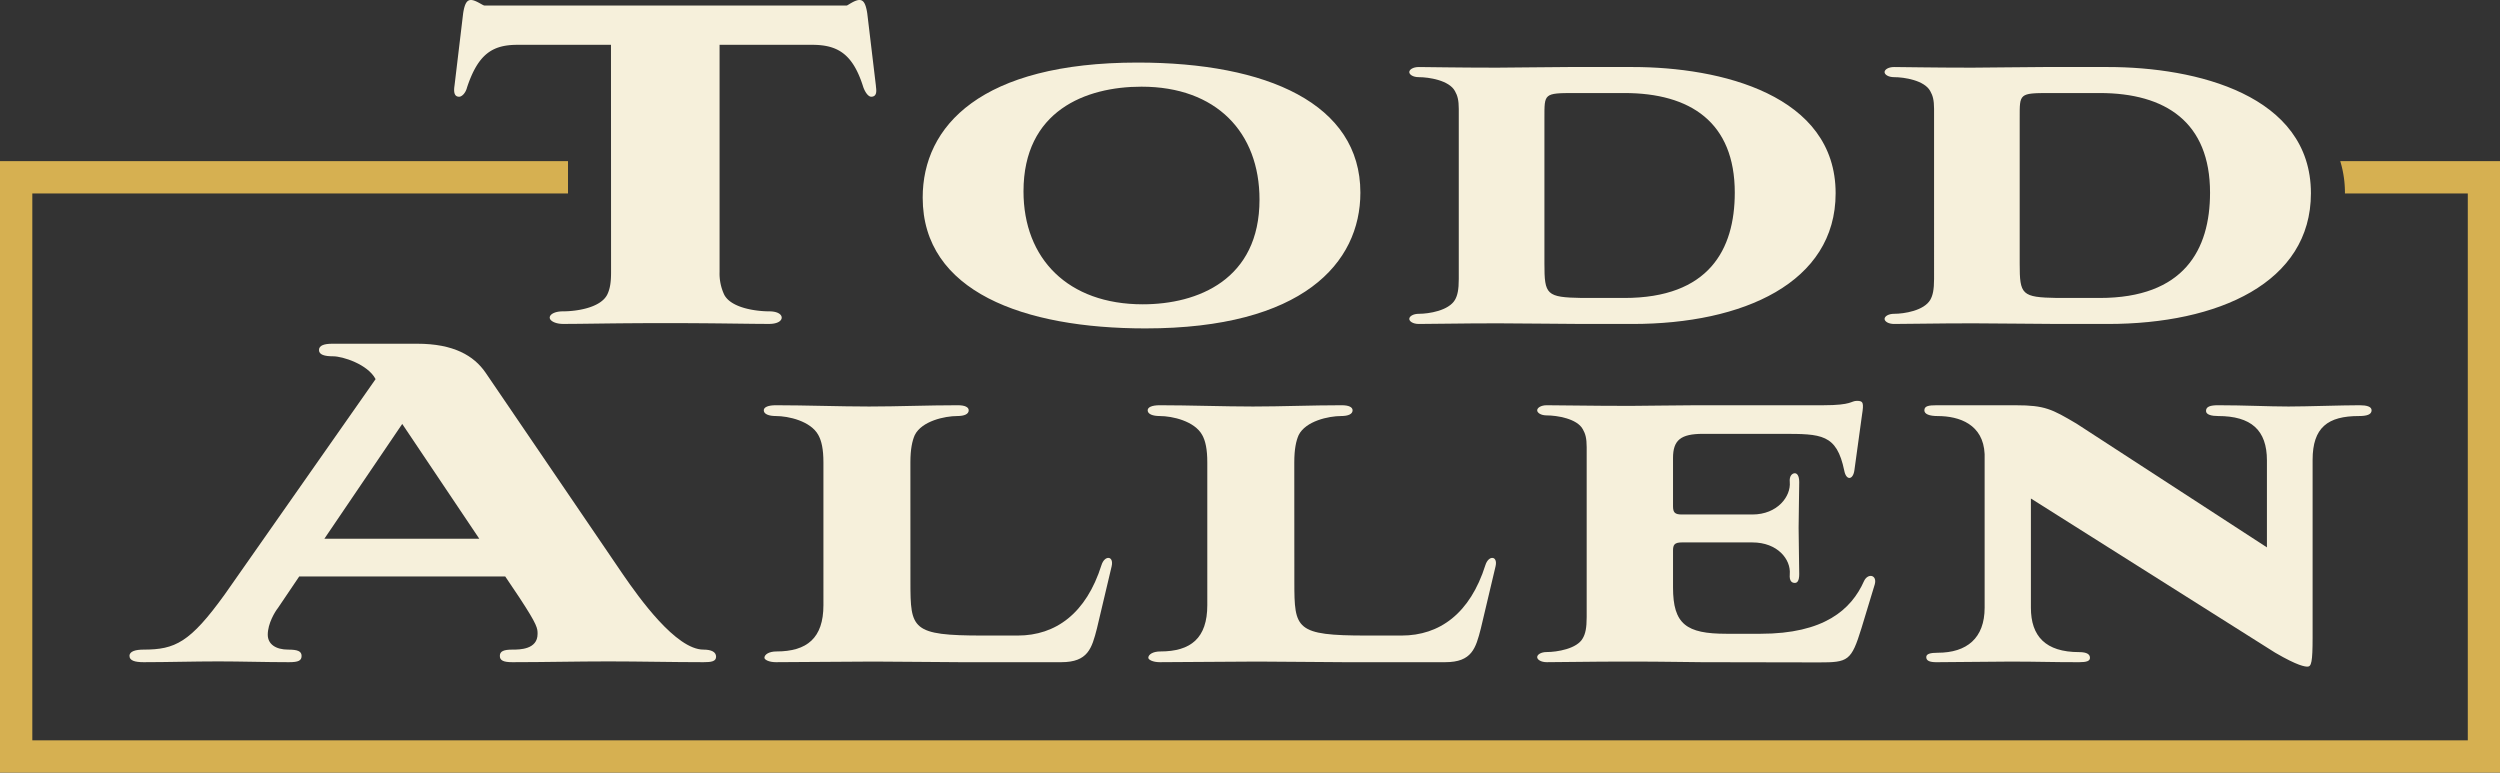
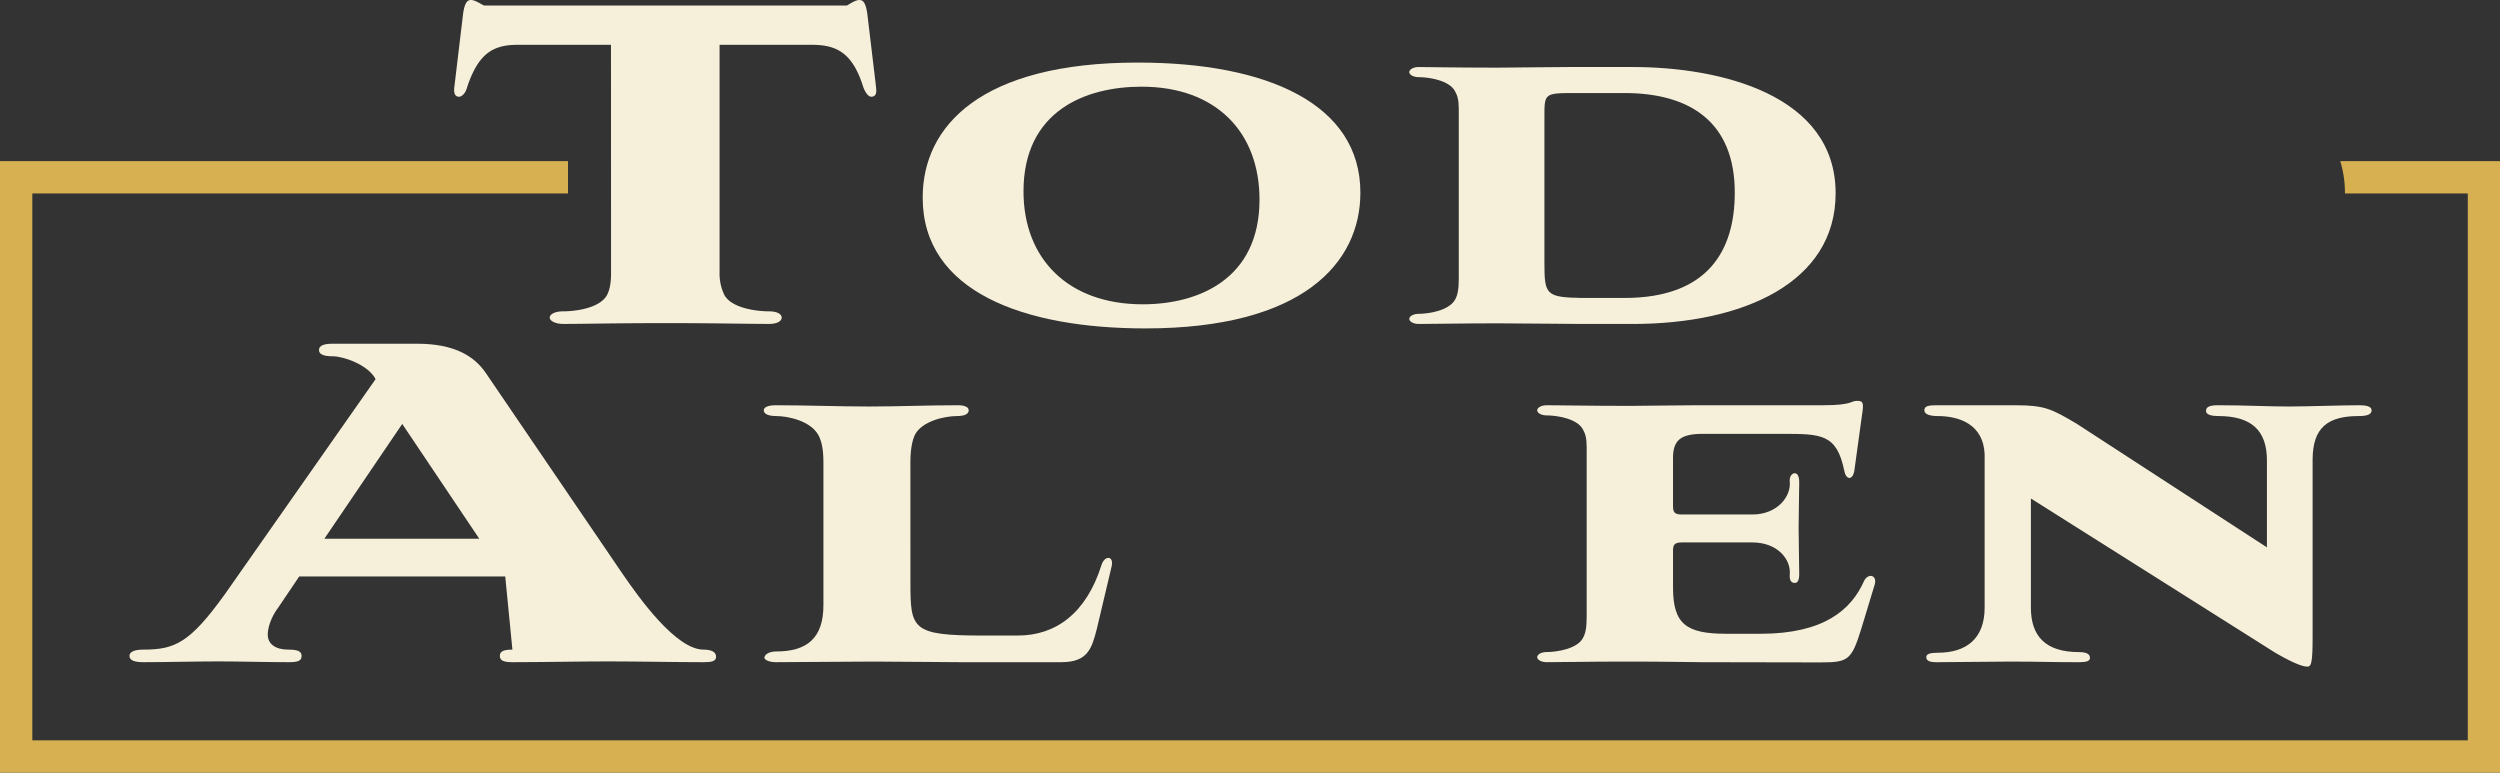
<svg xmlns="http://www.w3.org/2000/svg" id="Layer_1" data-name="Layer 1" viewBox="0 0 1139.57 352.18">
  <rect x="0" y="0" width="1139.57" height="352.18" fill="#333333" stroke="none" />
  <defs>
    <style>.cls-1{fill:#f6f0db;}.cls-2{fill:#d6b051;}</style>
  </defs>
  <path class="cls-1" d="M278.5,20.43H235.85c-11.47,0-17.92,4.3-22.94,19.35-.72,2.87-2.51,4.31-3.59,4.31s-2.86-.36-2.15-5l3.94-33c.72-4.66,1.8-6.09,3.59-6.09,2.15,0,5.38,2.51,6.09,2.51H386c.36,0,3.58-2.51,5.73-2.51,1.8,0,2.87,1.43,3.59,6.09l3.94,33c0,1.07,1.07,5-2.15,5-1.08,0-2.51-1.44-3.58-4.31-4.67-15-11.47-19.35-23.3-19.35H328V124a22.62,22.62,0,0,0,2.15,10.39c3.23,6.09,14.7,7.53,20.43,7.53,3.95,0,5.74,1.43,5.74,2.86s-1.79,2.87-5.74,2.87c-10.75,0-22.94-.36-47.31-.36-24,0-35.84.36-46.6.36-3.58,0-6.09-1.43-6.09-2.87s2.15-2.86,6.09-2.86c5.74,0,16.85-1.44,20.08-7.53,1.43-2.87,1.79-6.09,1.79-10.39Z" />
  <path class="cls-1" d="M518.59,28.52c59,0,101.51,18.8,101.51,59.29,0,32.1-26.32,61.89-98,61.89-55.52,0-101.51-16.78-101.51-59.58C420.55,57.44,447.16,28.52,518.59,28.52ZM466.54,87.23c0,30.66,20.24,51.48,54.36,51.48,25.16,0,53.22-11.28,53.22-47.72,0-30.65-19.67-51.48-53.79-51.48C494.87,39.51,466.54,50.5,466.54,87.23Z" />
  <path class="cls-1" d="M721.35,147.67c-7.52,0-28.63-.29-38.47-.29-17.93,0-27.76.29-36.15.29-2.6,0-4.34-1.15-4.34-2.31s1.74-2.32,4.34-2.32c4.63,0,13.6-1.44,16.49-6.36,1.15-2,1.73-4.62,1.73-9.54V49.64c0-4-.58-6.08-1.73-8.1-2.61-4.92-11.86-6.37-16.49-6.37-2.6,0-4.34-1.15-4.34-2.31s1.74-2.31,4.34-2.31c4,0,17.06.29,35.57.29,8.68,0,22.85-.29,32.68-.29h29.21c40.2,0,92.54,12.72,92.54,57.55,0,40.78-42.22,59.57-92.54,59.57Zm19.08-11.85c38.47,0,50.33-22,50.33-48,0-32.1-20.25-45.41-50.33-45.41H717.59c-13.88,0-13.6.29-13.6,11.28V120.2c0,14.17.87,15.33,17.07,15.62Z" />
-   <path class="cls-1" d="M938,147.67c-7.52,0-28.63-.29-38.47-.29-17.93,0-27.76.29-36.15.29-2.6,0-4.34-1.15-4.34-2.31s1.74-2.32,4.34-2.32c4.63,0,13.6-1.44,16.49-6.36,1.15-2,1.73-4.62,1.73-9.54V49.64c0-4-.58-6.08-1.73-8.1-2.61-4.92-11.86-6.37-16.49-6.37-2.6,0-4.34-1.15-4.34-2.31s1.74-2.31,4.34-2.31c4,0,17.06.29,35.57.29,8.68,0,22.85-.29,32.68-.29h29.21c40.2,0,92.54,12.72,92.54,57.55,0,40.78-42.22,59.57-92.54,59.57Zm19.08-11.85c38.47,0,50.32-22,50.32-48,0-32.1-20.24-45.41-50.32-45.41H934.23c-13.88,0-13.6.29-13.6,11.28V120.2c0,14.17.87,15.33,17.06,15.62Z" />
-   <path class="cls-1" d="M230.3,262.77H136.39l-9.68,14.34c-1.43,1.79-4.66,7.17-4.66,12.19,0,4.3,3.59,6.81,9.32,6.81,4.3,0,6.1.72,6.1,2.87s-1.44,2.86-5.74,2.86c-11.11,0-21.86-.36-32.26-.36-11.11,0-22.94.36-34,.36-3.94,0-6.45-.71-6.45-2.86s2.87-2.87,6.45-2.87c14.34,0,21.15-3.23,36.92-25.09l68.82-98.21c-3.59-6.81-15.06-10.4-19.35-10.4-3.95,0-6.46-.71-6.46-2.86s2.51-2.87,6.1-2.87h38.71c16.48,0,25.8,5.38,31.18,13.26l62.72,92.12c7.17,10.39,24,34.05,36.56,34.05,3.59,0,5.74,1.07,5.74,3.23s-2.15,2.5-5.74,2.5c-14.33,0-29-.36-43.37-.36s-29,.36-43.73.36c-3.94,0-5.73-.71-5.73-2.86s1.79-2.87,5.73-2.87c3.23,0,11.47,0,11.47-7.17,0-2.51,0-3.94-8.24-16.49Zm-82.44-17.2h70.61l-35.12-52.33Z" />
+   <path class="cls-1" d="M230.3,262.77H136.39l-9.68,14.34c-1.43,1.79-4.66,7.17-4.66,12.19,0,4.3,3.59,6.81,9.32,6.81,4.3,0,6.1.72,6.1,2.87s-1.44,2.86-5.74,2.86c-11.11,0-21.86-.36-32.26-.36-11.11,0-22.94.36-34,.36-3.94,0-6.45-.71-6.45-2.86s2.87-2.87,6.45-2.87c14.34,0,21.15-3.23,36.92-25.09l68.82-98.21c-3.59-6.81-15.06-10.4-19.35-10.4-3.95,0-6.46-.71-6.46-2.86s2.51-2.87,6.1-2.87h38.71c16.48,0,25.8,5.38,31.18,13.26l62.72,92.12c7.17,10.39,24,34.05,36.56,34.05,3.59,0,5.74,1.07,5.74,3.23s-2.15,2.5-5.74,2.5c-14.33,0-29-.36-43.37-.36s-29,.36-43.73.36c-3.94,0-5.73-.71-5.73-2.86s1.79-2.87,5.73-2.87Zm-82.44-17.2h70.61l-35.12-52.33Z" />
  <path class="cls-1" d="M415,265.41c0,21.4.58,24.29,33,24.29h15.91c17.34,0,31.23-10.12,38.17-32.1,1.44-4.63,5.78-4.34,4.63.58L500,286.52c-2.32,9-4.06,15.32-16.2,15.32H437.52c-6.94,0-31.24-.28-39.33-.28-13.31,0-31.53.28-44.54.28-3.18,0-5.21-1.15-5.21-2,0-1.45,2-2.89,5.5-2.89,13.88,0,21.4-6.07,21.4-21.11V210.75c0-6.08-.87-9.84-2.32-12.44-3.46-6.36-13.59-8.67-19.37-8.67-3.18,0-5.5-.87-5.5-2.61,0-1.44,2-2.31,5.5-2.31,13.3,0,29.21.58,42.51.58s26.61-.58,40.49-.58c3.18,0,4.91.87,4.91,2.31,0,1.74-2,2.61-5.2,2.61-5.78,0-16.2,2.31-19.38,8.67-1.15,2.6-2,6.36-2,12.44Z" />
-   <path class="cls-1" d="M590,265.41c0,21.4.57,24.29,33,24.29h15.91c17.35,0,31.23-10.12,38.17-32.1,1.45-4.63,5.79-4.34,4.63.58L675,286.52c-2.32,9-4.05,15.32-16.2,15.32H612.5c-6.94,0-31.23-.28-39.33-.28-13.3,0-31.52.28-44.54.28-3.18,0-5.2-1.15-5.2-2,0-1.45,2-2.89,5.49-2.89,13.89,0,21.4-6.07,21.4-21.11V210.75c0-6.08-.86-9.84-2.31-12.44-3.47-6.36-13.59-8.67-19.38-8.67-3.18,0-5.49-.87-5.49-2.61,0-1.44,2-2.31,5.49-2.31,13.31,0,29.21.58,42.51.58s26.61-.58,40.49-.58c3.19,0,4.92.87,4.92,2.31,0,1.74-2,2.61-5.2,2.61-5.79,0-16.2,2.31-19.38,8.67-1.16,2.6-2,6.36-2,12.44Z" />
  <path class="cls-1" d="M775.63,301.84c-4.92,0-16.78-.28-33-.28-19.38,0-29.21.28-37.6.28-2.6,0-4.34-1.15-4.34-2.31s1.74-2.31,4.34-2.31c4.63,0,13.89-1.45,16.49-6.36,1.15-2,1.73-4.63,1.73-9.55v-77.5c0-4.05-.58-6.08-1.73-8.1-2.6-4.92-11.86-6.36-16.49-6.36-2.6,0-4.34-1.16-4.34-2.32s1.74-2.31,4.34-2.31c8.39,0,18.51.29,38.18.29,7.52,0,20.53-.29,30.08-.29h57.83c13.31,0,12.44-2,15.33-2s3.18.87,2.31,6.37l-3.46,25.16c-.58,4.62-3.76,4.91-4.63.29-3.47-16.78-10.41-16.78-28.34-16.78H776.21c-10.12,0-13.6,2.9-13.6,11v22c0,2.89.87,3.76,4.06,3.76h32.09c11.57,0,17.64-8.38,17.07-14.75-.29-2.89,1.15-4.05,2.31-4.05.87,0,2,.87,2,4.05,0,5.21-.28,14.46-.28,20.82,0,6.66.28,15.62.28,21.12,0,3.47-1.15,4-2,4-1.16,0-2.6-.57-2.31-4,.57-6.66-5.5-14.46-17.07-14.46H766.67c-3.48,0-4.06,1.15-4.06,3.75v16.78c0,16.77,6.08,21.11,24.3,21.11h15.61c28.93,0,41.36-11,47.14-24,1.74-3.76,6.08-2.9,4.92,1.44l-6.07,20c-4.63,15-6.08,15.61-19.38,15.61Z" />
  <path class="cls-1" d="M1054.15,290.57c0,11.27-.58,13.3-2.32,13.3-1.15,0-4.34-.29-14.75-6.36L925.74,227.23V277c0,13,6.66,20.25,22,20.25,3.76,0,4.92,1.15,4.92,2.6s-1.45,2-4.92,2c-13.3,0-18.22-.28-31.52-.28-8.68,0-25.16.28-33.55.28-2.89,0-4.63-.57-4.63-2.31,0-1.45,1.74-2,5.21-2,13.3,0,21.4-6.65,21.4-20.54V207c-.58-13.6-11.57-17.35-21.4-17.35-3.76,0-6.07-.87-6.07-2.61,0-2,2-2.31,5.49-2.31H918.8c13.31,0,16.49,1.73,27.76,8.39l86.77,56.39V209.88c0-13.88-7.24-20.24-22.27-20.24-2.89,0-5.5-.58-5.5-2.32,0-2,2-2.6,5.5-2.6,12.14,0,22.85.58,32.1.58,8.39,0,24.29-.58,32.39-.58,3.18,0,5.49.58,5.49,2.31,0,2-2.31,2.61-5.78,2.61-14.17,0-21.11,5.2-21.11,20Z" />
  <path class="cls-2" d="M1066.75,73.45a49.17,49.17,0,0,1,2.14,14.65s0,.05,0,.08h56V337.45H14.73V88.18H258.91V73.45H0V352.18H1139.57V73.45Z" />
</svg>